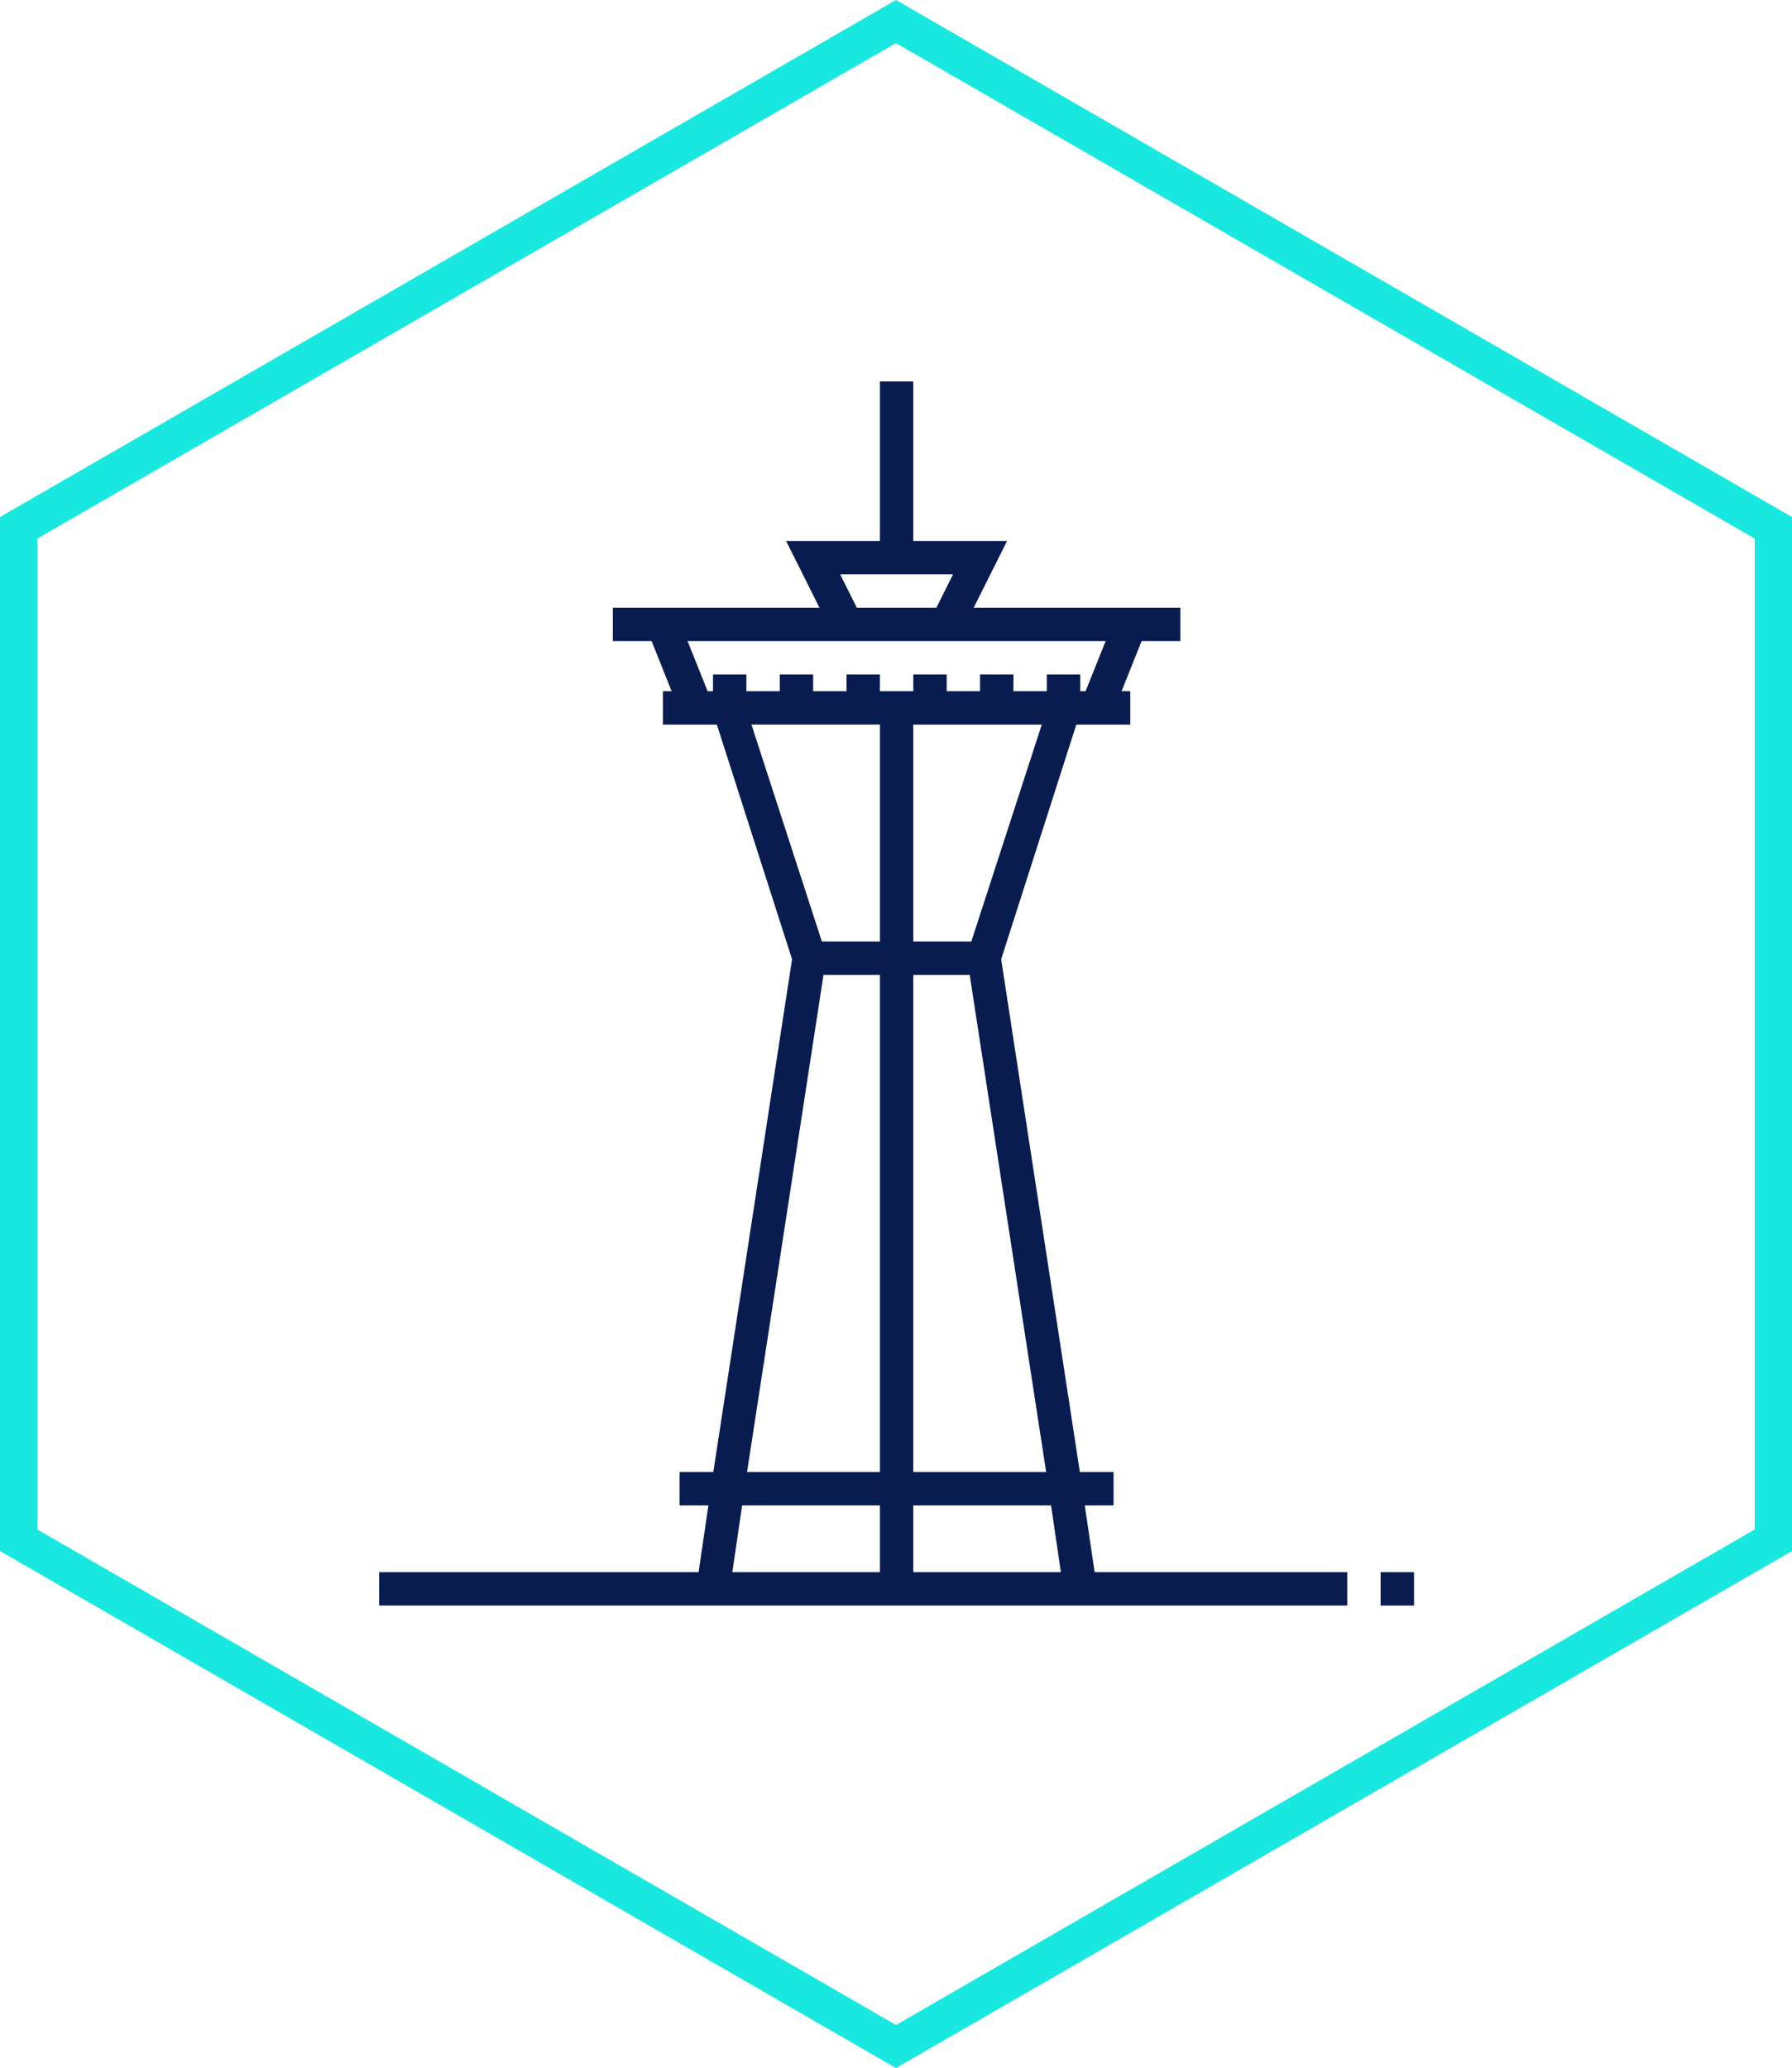
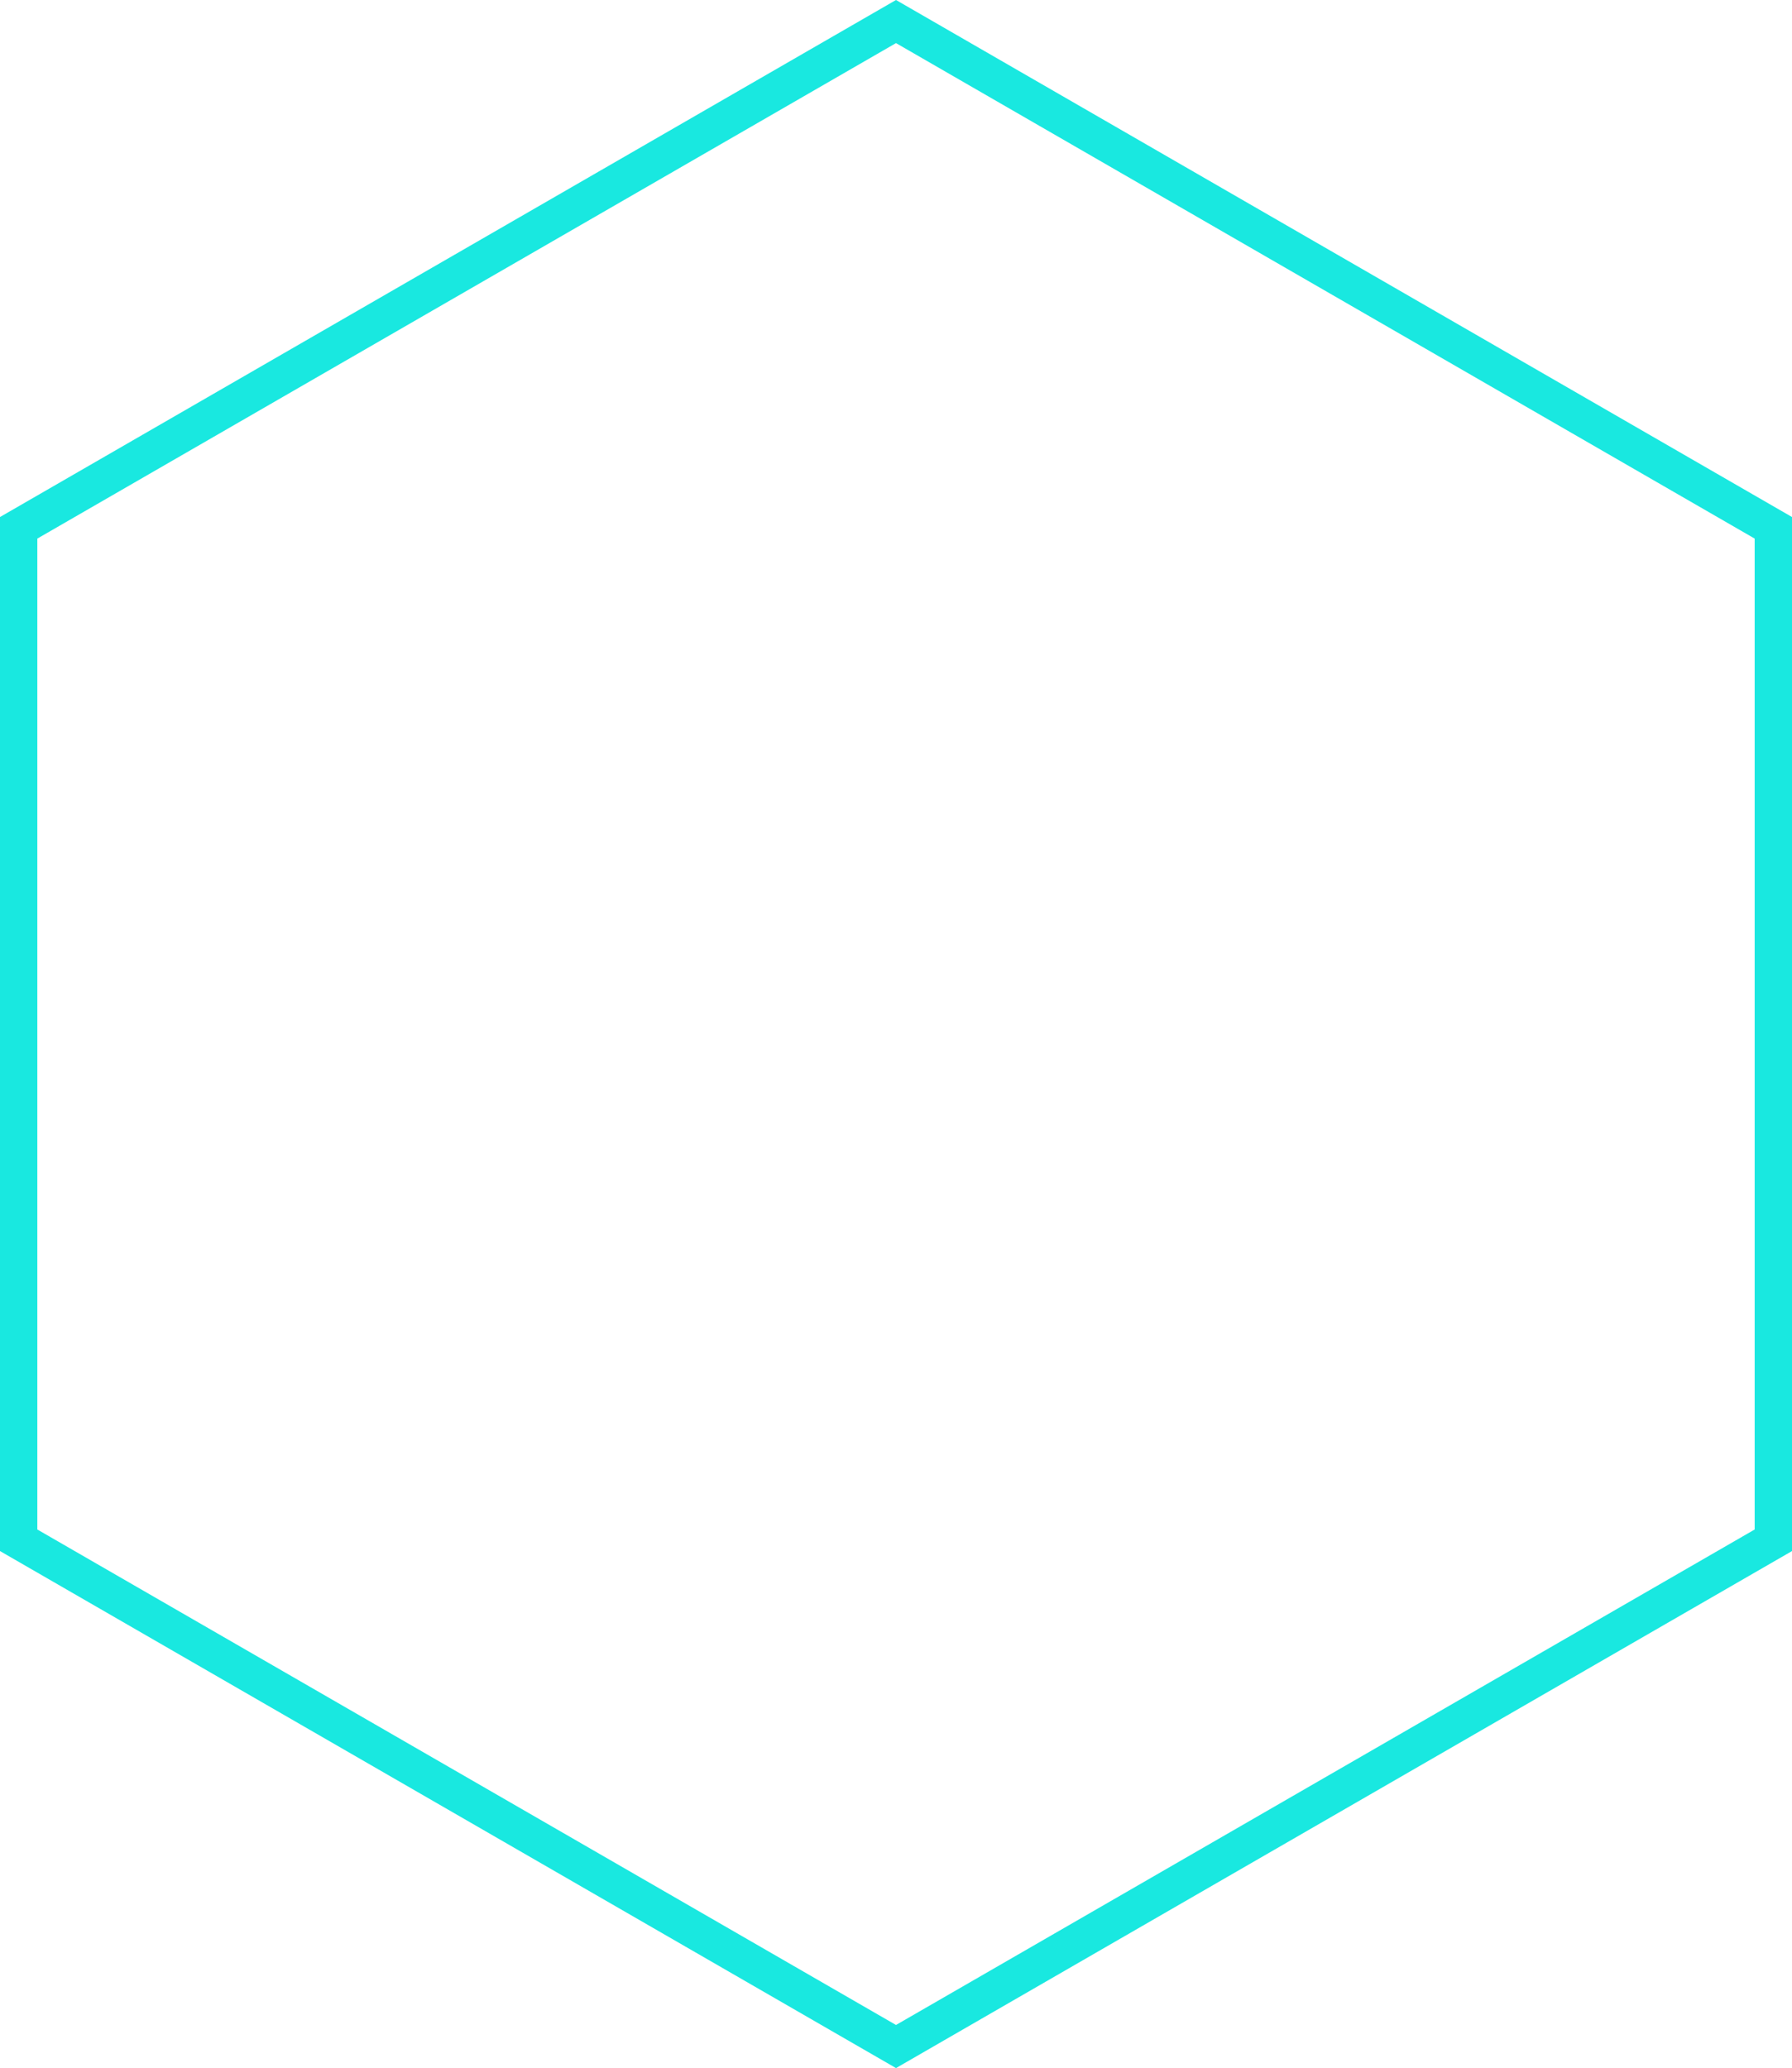
<svg xmlns="http://www.w3.org/2000/svg" width="288" height="332.366" viewBox="0 0 288 332.366">
  <g id="Group_2252" data-name="Group 2252" transform="translate(-1378 -3733)">
    <g id="Group_1798" data-name="Group 1798" transform="translate(0 -0.316)">
      <g id="Polygon_22" data-name="Polygon 22" transform="translate(1666 3733.316) rotate(90)" fill="none">
        <path d="M249.274,0l83.091,144L249.274,288H83.091L0,144,83.091,0Z" stroke="none" />
        <path d="M 86.557 6 L 6.927 144 L 86.557 282 L 245.809 282 L 325.438 144 L 245.809 6 L 86.557 6 M 83.091 0 L 249.274 0 L 332.366 144 L 249.274 288 L 83.091 288 L 0 144 L 83.091 0 Z" stroke="none" fill="#19e8e0" />
      </g>
    </g>
    <g id="space-needle-svgrepo-com" transform="translate(1438.939 3794.305)">
      <g id="Group_1827" data-name="Group 1827" transform="translate(0 0)">
        <g id="Group_1826" data-name="Group 1826">
-           <path id="Path_3251" data-name="Path 3251" d="M113.4,150.628h4.627v-5.365h-5.416L99.961,62.858l12.081-37.713h8.67V19.78h-1.4l3.219-8.047h6.231V6.368H95.544l5.365-10.73H85.838V-30H80.474V-4.363H65.4l5.365,10.73H37.555v5.365h6.231L47,19.779H45.6v5.365h8.67L66.355,62.857,53.7,145.263H48.285v5.365h4.627l-1.577,10.73H0v5.365H155.584v-5.365h-40.6Zm-6.21-5.365H85.84V65.382h9.068ZM95.164,60.017H85.84V25.145h20.65ZM92.229,1,89.546,6.367H76.767L74.085,1Zm-32.4,24.142h20.65V60.017H71.15ZM71.407,65.382h9.068v79.881H59.122Zm9.068,95.976H56.756l1.577-10.73H80.475ZM75.111,17.1V19.78H69.747V17.1H64.382V19.78H59.017V17.1H53.652V19.78h-.866l-3.221-8.047h67.183l-3.219,8.047h-.864V17.1H107.3V19.78h-5.365V17.1H96.57V19.78H91.205V17.1H85.841V19.78H80.476V17.1ZM85.84,161.358v-10.73h22.141l1.577,10.73Z" transform="translate(0 30)" fill="#081c4f" />
-           <rect id="Rectangle_1756" data-name="Rectangle 1756" width="5.365" height="5.365" transform="translate(160.949 191.358)" fill="#081c4f" />
-         </g>
+           </g>
      </g>
    </g>
  </g>
</svg>